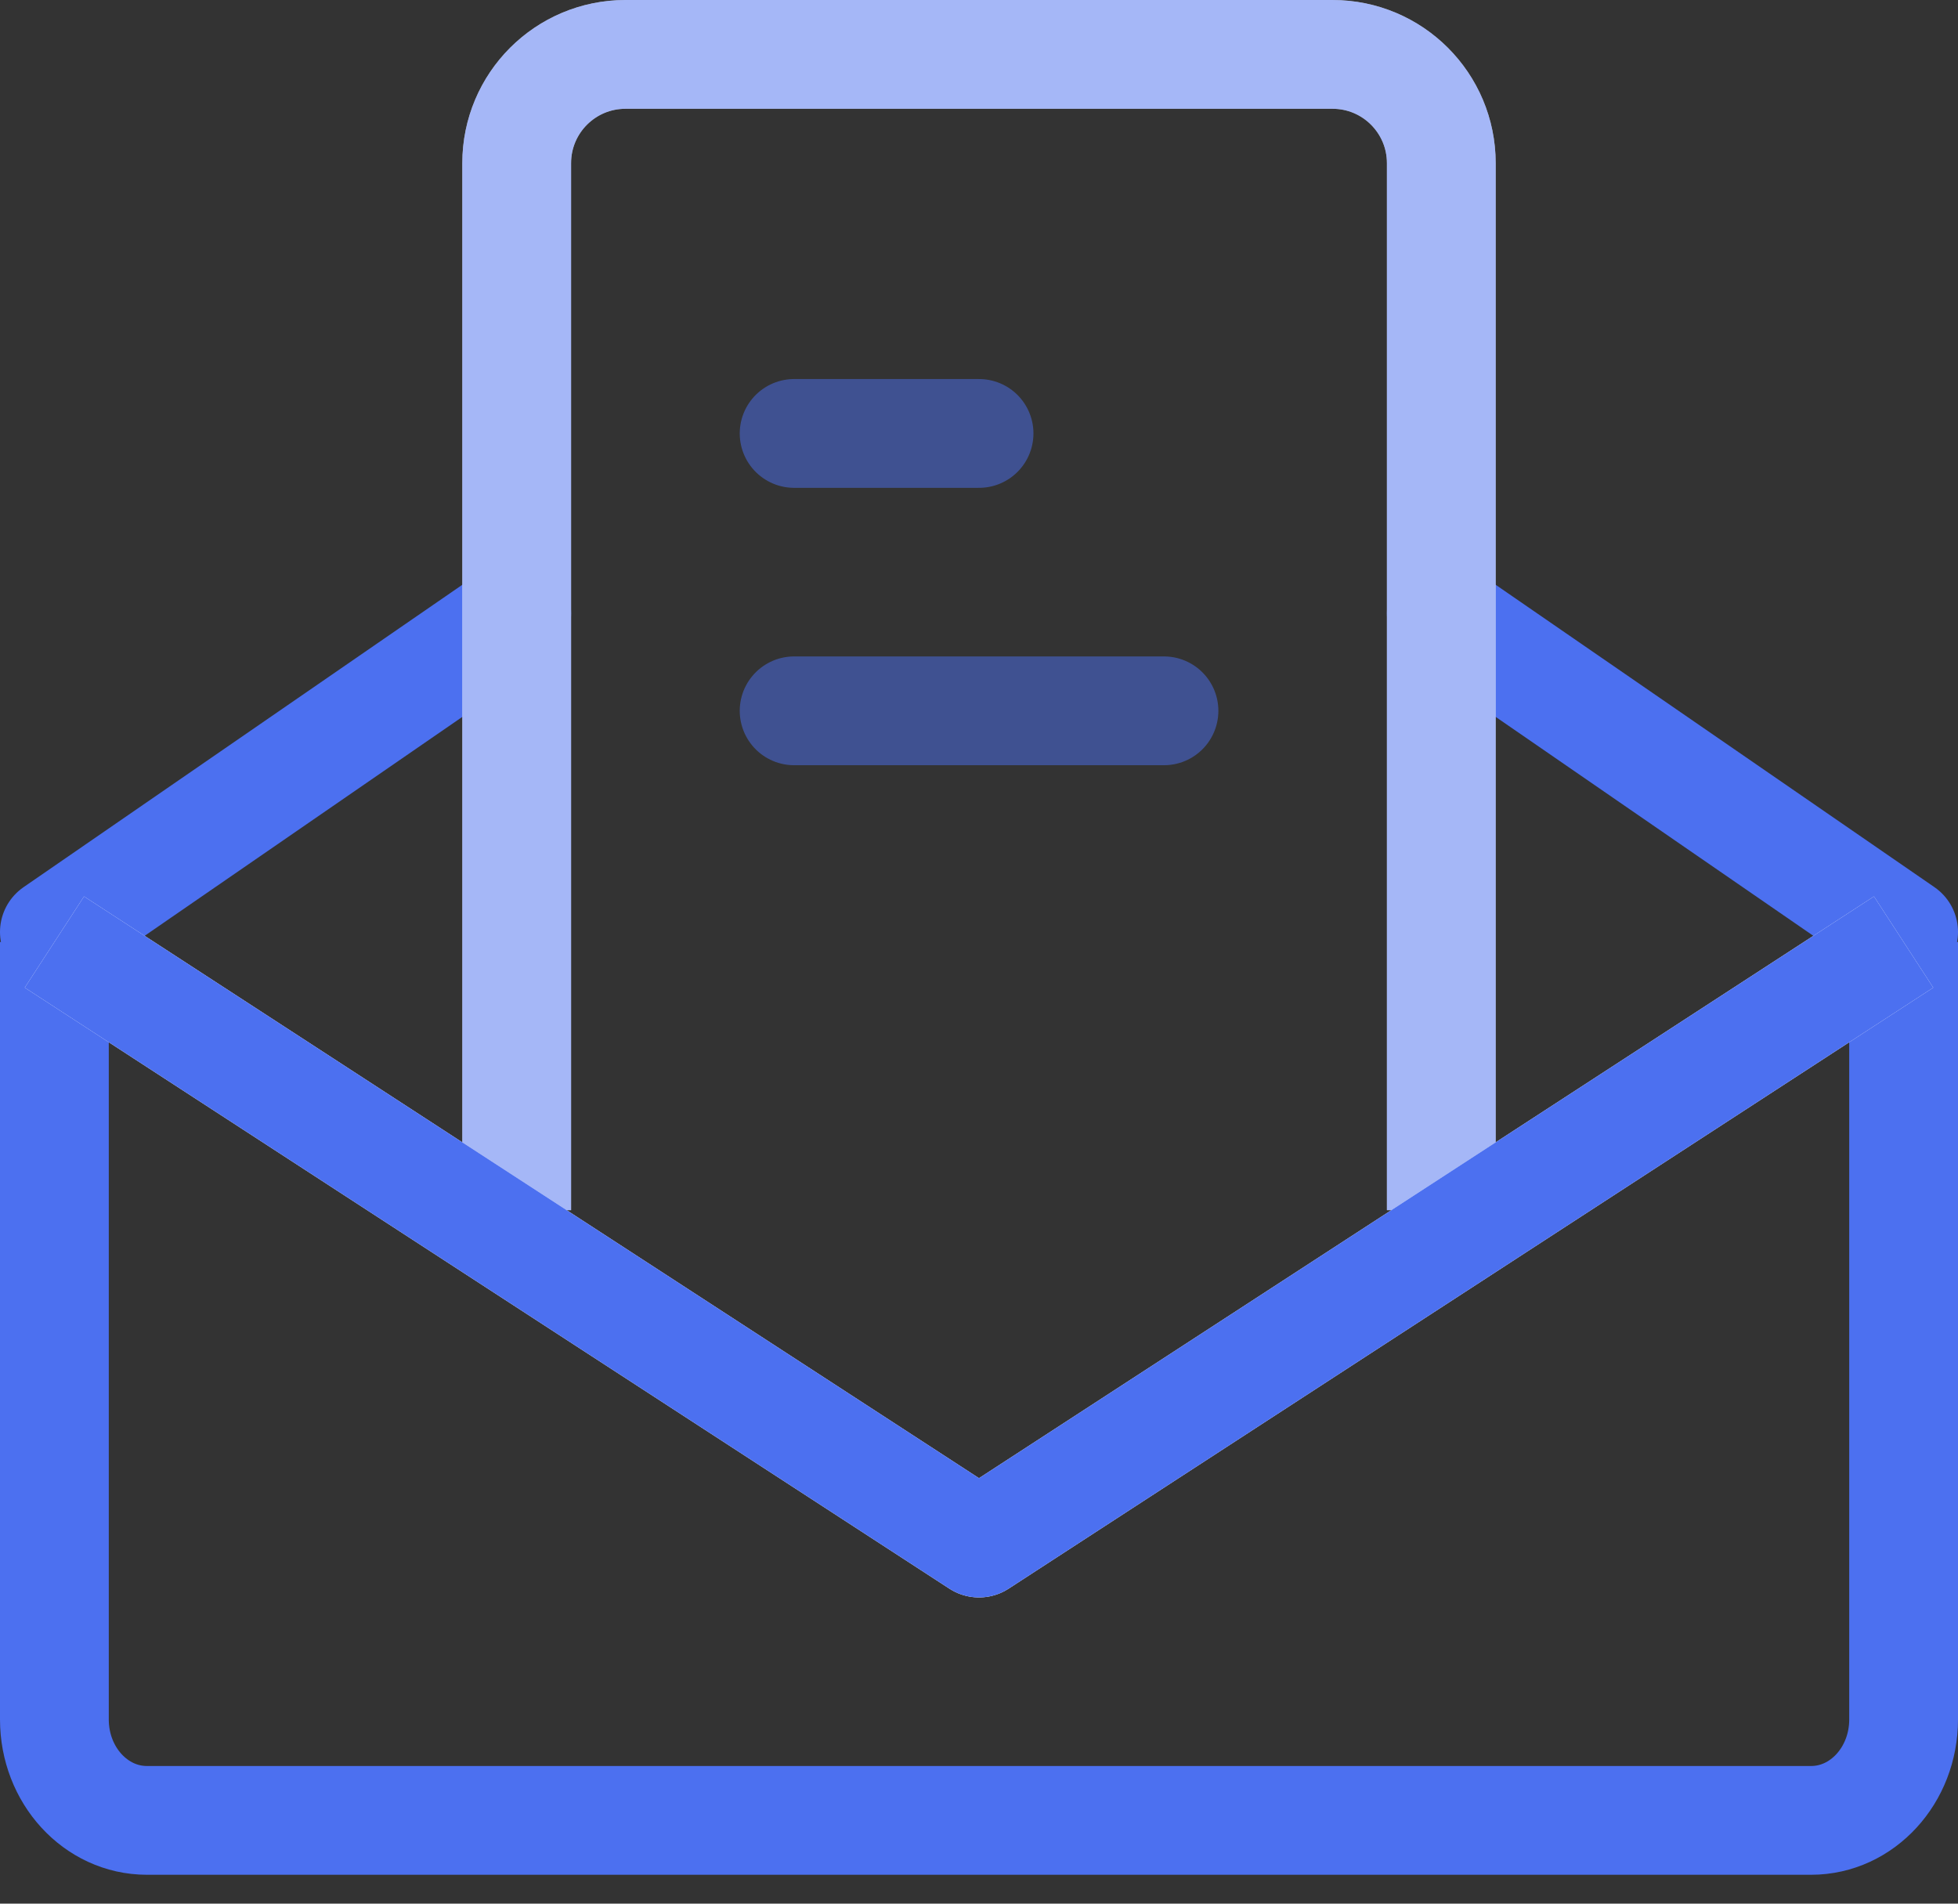
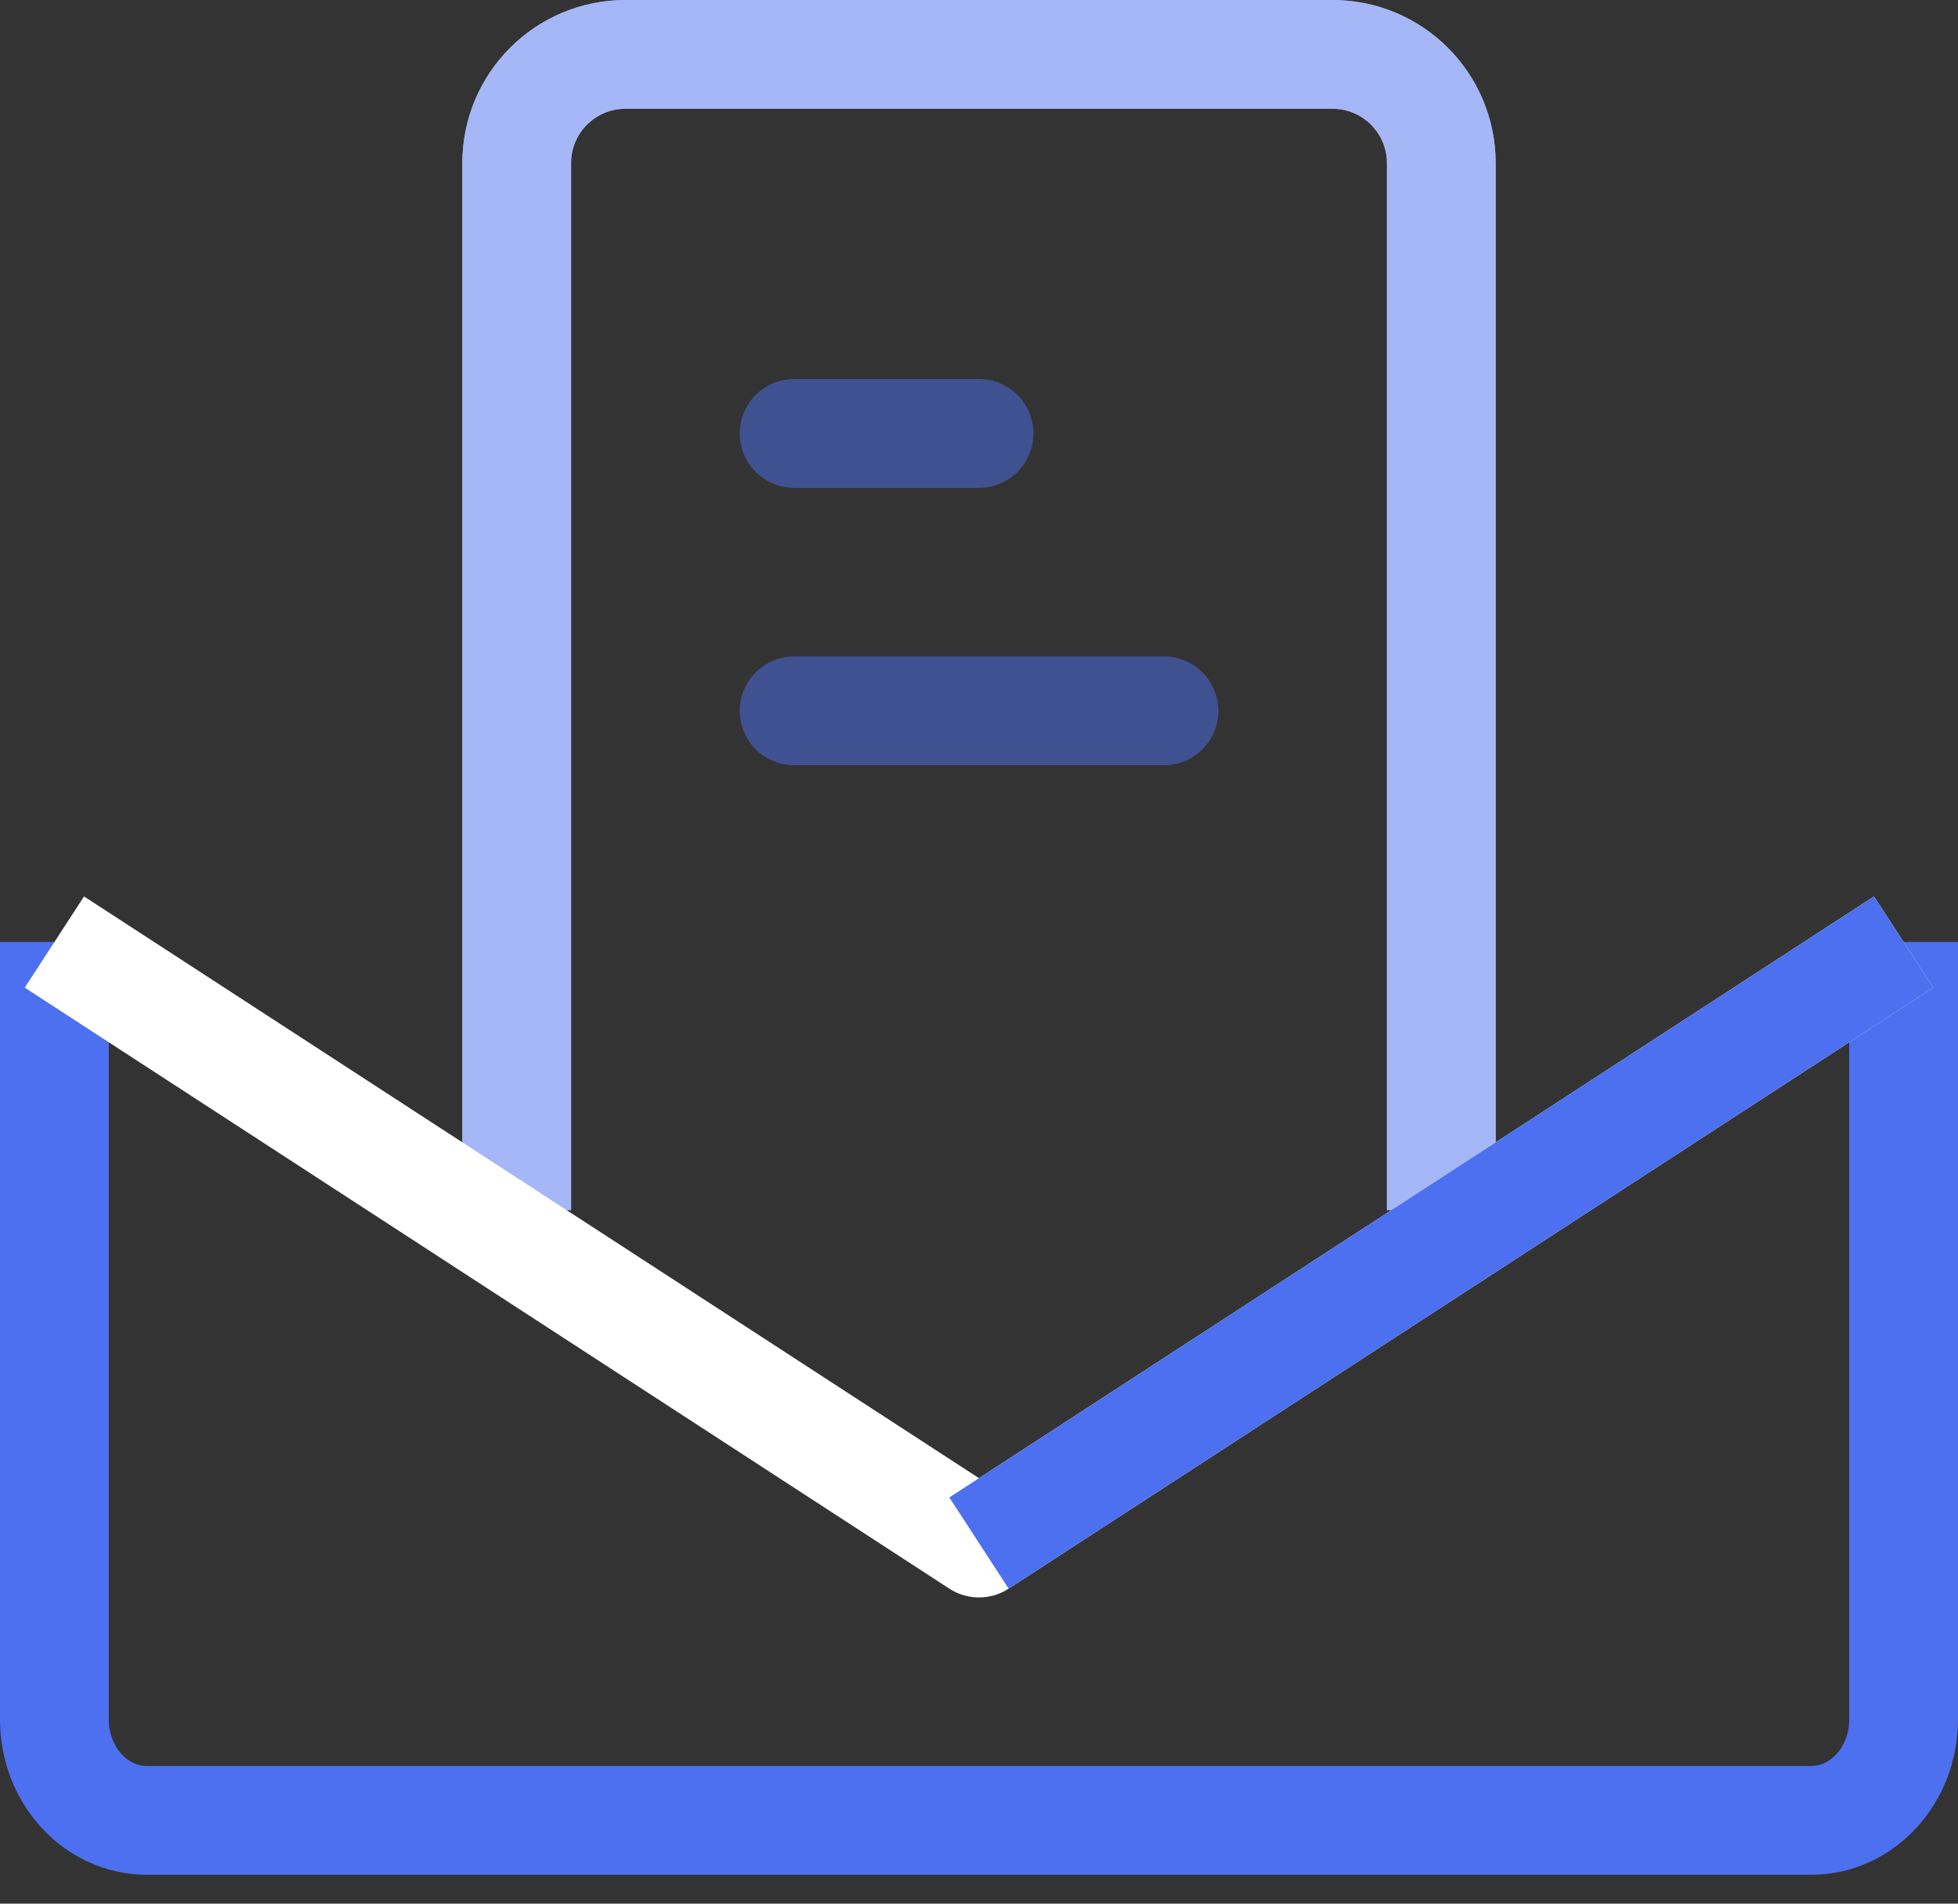
<svg xmlns="http://www.w3.org/2000/svg" width="36" height="35" viewBox="0 0 36 35" fill="none">
  <rect x="0" y="0" width="36" height="35" fill="#333333" stroke="none" />
  <path d="M35 17.319V31.614C35 32.639 34.239 33.469 33.3 33.469H2.7C1.761 33.469 1 32.639 1 31.614V17.319" stroke="#4C70F0" stroke-width="2" stroke-linejoin="round" />
-   <path d="M1 17.135L9.5 11.277M35 17.135L26.5 11.277" stroke="#4C70F0" stroke-width="2" stroke-linecap="round" stroke-linejoin="round" />
  <path d="M26.5 22.25V3C26.5 1.895 25.605 1 24.5 1H11.5C10.395 1 9.5 1.895 9.5 3V22.25" stroke="white" stroke-width="2" stroke-linejoin="round" />
  <path opacity="0.5" d="M26.5 22.25V3C26.5 1.895 25.605 1 24.5 1H11.5C10.395 1 9.5 1.895 9.5 3V22.25" stroke="#4C70F0" stroke-width="2" stroke-linejoin="round" />
  <path d="M35 17.32L18 28.37L1 17.32" stroke="white" stroke-width="2" stroke-linejoin="round" />
-   <path d="M35 17.32L18 28.37L1 17.32" stroke="#4C70F0" stroke-width="2" stroke-linejoin="round" />
+   <path d="M35 17.32L18 28.37" stroke="#4C70F0" stroke-width="2" stroke-linejoin="round" />
  <path opacity="0.5" d="M14.601 7.969H18.001" stroke="#4C70F0" stroke-width="2" stroke-linecap="round" stroke-linejoin="round" />
  <path opacity="0.5" d="M14.601 13.069H21.401" stroke="#4C70F0" stroke-width="2" stroke-linecap="round" stroke-linejoin="round" />
</svg>